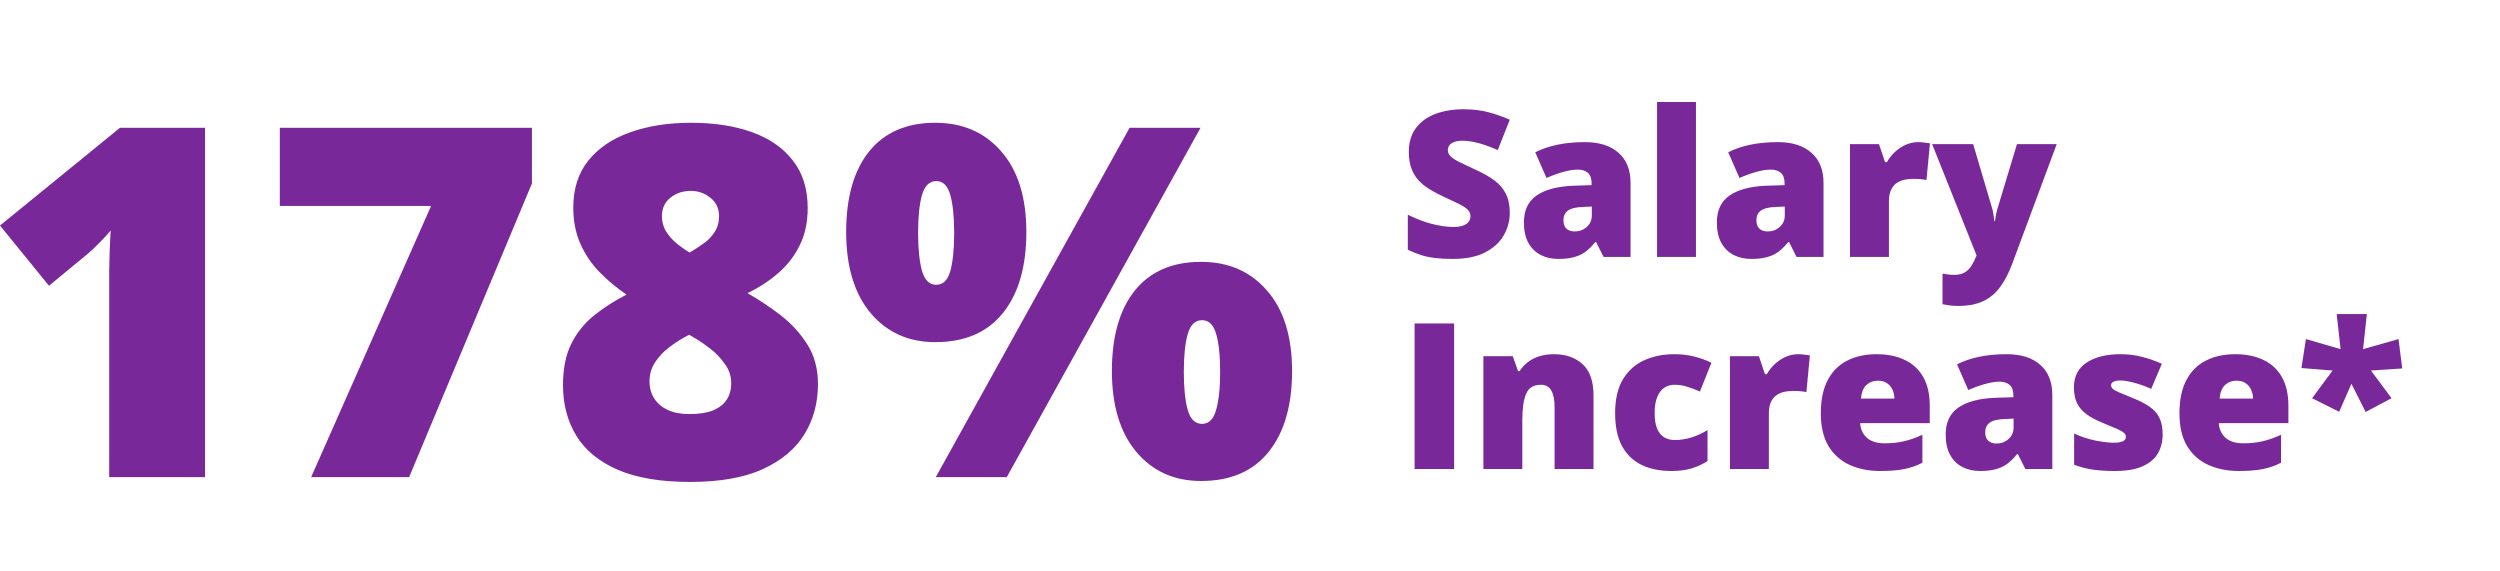
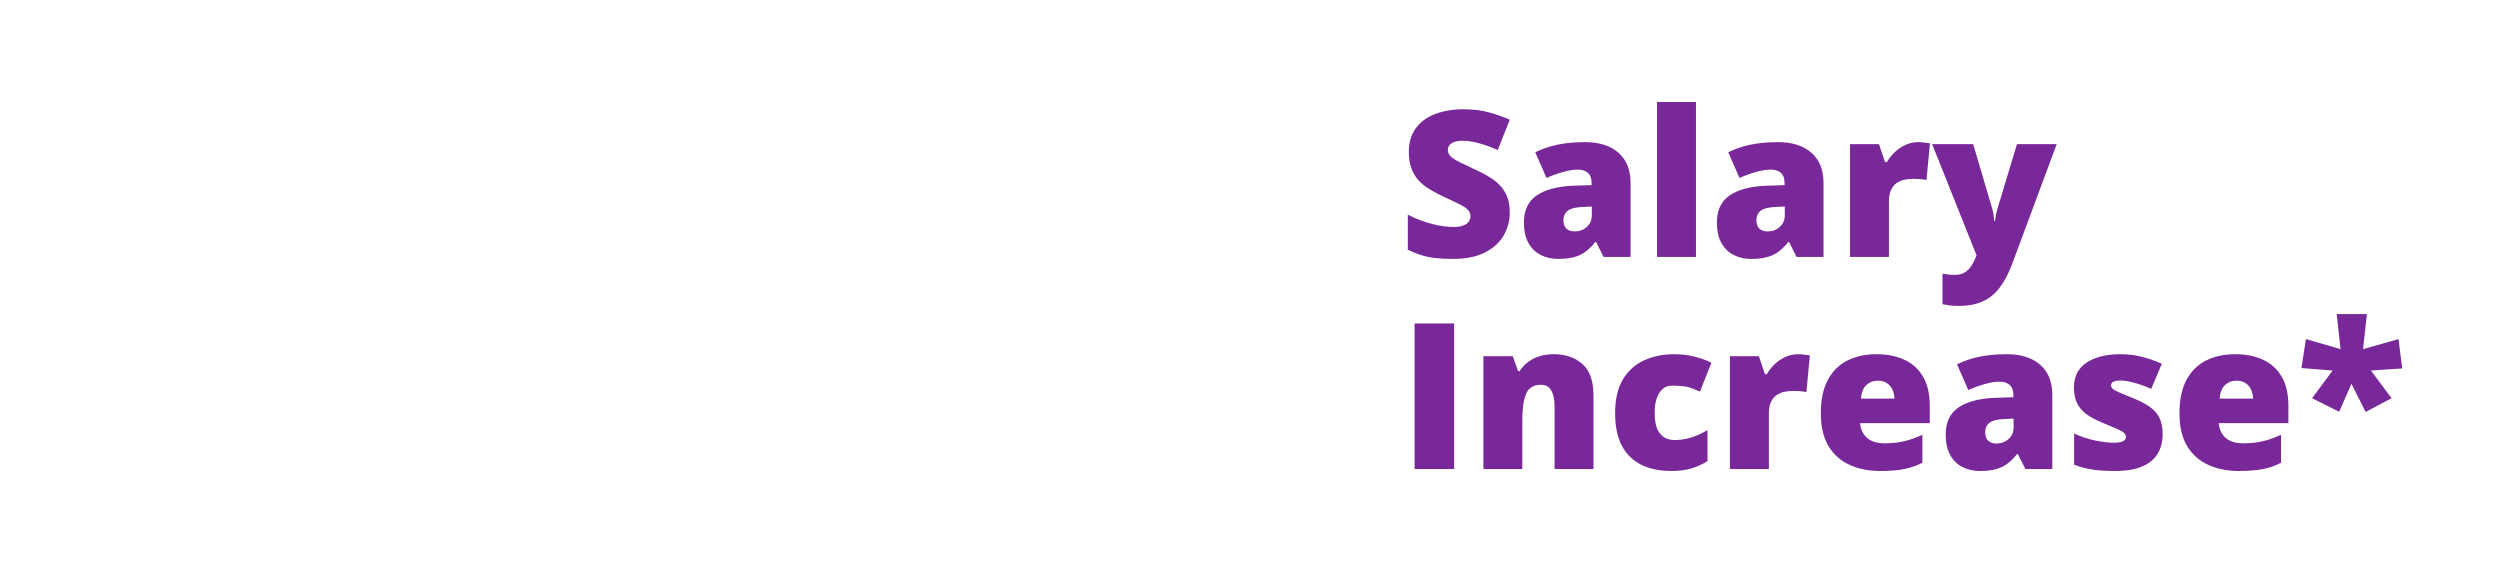
<svg xmlns="http://www.w3.org/2000/svg" width="613" height="140" viewBox="0 0 613 140" fill="none">
-   <path d="M26.777 117V71.648C26.777 69.812 26.777 68.035 26.777 66.316C26.816 64.559 26.855 62.879 26.895 61.277C26.973 59.637 27.051 58.055 27.129 56.531C26.387 57.43 25.566 58.328 24.668 59.227C23.809 60.125 22.832 61.062 21.738 62.039L12.012 70.066L0 55.301L29.414 31.336H50.273V117H26.777ZM76.289 117L105.703 50.496H68.613V31.336H130.43V44.988L100.312 117H76.289ZM169.219 118.172C161.992 118.172 156.074 117.176 151.465 115.184C146.895 113.191 143.516 110.418 141.328 106.863C139.141 103.27 138.047 99.129 138.047 94.441C138.047 90.457 138.711 87.098 140.039 84.363C141.406 81.629 143.262 79.305 145.605 77.391C147.988 75.477 150.664 73.758 153.633 72.234C151.25 70.633 149.062 68.816 147.07 66.785C145.078 64.754 143.496 62.43 142.324 59.812C141.152 57.195 140.566 54.227 140.566 50.906C140.566 46.297 141.797 42.449 144.258 39.363C146.758 36.277 150.176 33.973 154.512 32.449C158.848 30.887 163.828 30.105 169.453 30.105C175.117 30.105 180.078 30.867 184.336 32.391C188.633 33.914 191.992 36.238 194.414 39.363C196.836 42.449 198.047 46.336 198.047 51.023C198.047 54.461 197.402 57.488 196.113 60.105C194.863 62.684 193.125 64.949 190.898 66.902C188.711 68.816 186.172 70.477 183.281 71.883C185.977 73.406 188.652 75.184 191.309 77.215C193.965 79.246 196.172 81.648 197.93 84.422C199.688 87.156 200.566 90.418 200.566 94.207C200.566 98.777 199.453 102.879 197.227 106.512C195 110.105 191.582 112.957 186.973 115.066C182.363 117.137 176.445 118.172 169.219 118.172ZM168.984 101.531C171.367 101.531 173.301 101.238 174.785 100.652C176.309 100.027 177.441 99.148 178.184 98.016C178.926 96.883 179.297 95.535 179.297 93.973C179.297 92.215 178.77 90.633 177.715 89.227C176.699 87.781 175.508 86.531 174.141 85.477C172.773 84.422 171.582 83.602 170.566 83.016L168.984 82.078C167.227 82.977 165.605 83.992 164.121 85.125C162.676 86.219 161.504 87.469 160.605 88.875C159.707 90.242 159.258 91.785 159.258 93.504C159.258 95.106 159.648 96.512 160.43 97.723C161.211 98.934 162.324 99.871 163.77 100.535C165.215 101.199 166.953 101.531 168.984 101.531ZM169.102 61.922C170.234 61.258 171.348 60.535 172.441 59.754C173.574 58.973 174.492 58.035 175.195 56.941C175.938 55.848 176.309 54.539 176.309 53.016C176.309 51.102 175.605 49.598 174.199 48.504C172.832 47.371 171.211 46.805 169.336 46.805C167.422 46.805 165.762 47.371 164.355 48.504C162.988 49.598 162.305 51.102 162.305 53.016C162.305 54.266 162.598 55.438 163.184 56.531C163.809 57.586 164.629 58.562 165.645 59.461C166.699 60.359 167.852 61.18 169.102 61.922ZM229.336 30.105C236.055 30.105 241.445 32.449 245.508 37.137C249.609 41.824 251.66 48.406 251.66 56.883C251.66 65.359 249.746 71.981 245.918 76.746C242.09 81.512 236.562 83.894 229.336 83.894C222.773 83.894 217.48 81.512 213.457 76.746C209.473 71.981 207.48 65.359 207.48 56.883C207.48 48.406 209.355 41.824 213.105 37.137C216.895 32.449 222.305 30.105 229.336 30.105ZM229.57 44.402C227.891 44.402 226.719 45.555 226.055 47.859C225.43 50.125 225.117 53.211 225.117 57.117C225.117 60.945 225.43 64.031 226.055 66.375C226.719 68.68 227.891 69.832 229.57 69.832C231.25 69.832 232.402 68.699 233.027 66.434C233.652 64.129 233.965 61.023 233.965 57.117C233.965 53.211 233.652 50.125 233.027 47.859C232.402 45.555 231.25 44.402 229.57 44.402ZM294.375 31.336L246.855 117H229.453L276.973 31.336H294.375ZM294.492 64.207C301.211 64.207 306.602 66.551 310.664 71.238C314.766 75.926 316.816 82.508 316.816 90.984C316.816 99.422 314.902 106.023 311.074 110.789C307.246 115.555 301.719 117.938 294.492 117.938C287.93 117.938 282.637 115.555 278.613 110.789C274.629 106.023 272.637 99.422 272.637 90.984C272.637 82.508 274.512 75.926 278.262 71.238C282.051 66.551 287.461 64.207 294.492 64.207ZM294.727 78.504C293.047 78.504 291.875 79.656 291.211 81.961C290.586 84.227 290.273 87.312 290.273 91.219C290.273 95.047 290.586 98.133 291.211 100.477C291.875 102.781 293.047 103.934 294.727 103.934C296.406 103.934 297.559 102.801 298.184 100.535C298.848 98.231 299.18 95.125 299.18 91.219C299.18 87.156 298.848 84.031 298.184 81.844C297.559 79.617 296.406 78.504 294.727 78.504Z" fill="#792899" />
-   <path d="M370.197 52.16C370.197 54.097 369.709 55.936 368.732 57.678C367.756 59.403 366.234 60.803 364.167 61.877C362.116 62.951 359.463 63.488 356.208 63.488C354.58 63.488 353.148 63.415 351.911 63.269C350.69 63.122 349.551 62.886 348.493 62.56C347.435 62.219 346.337 61.779 345.197 61.242V52.648C347.134 53.625 349.087 54.374 351.057 54.895C353.026 55.399 354.808 55.651 356.403 55.651C357.364 55.651 358.145 55.537 358.747 55.31C359.366 55.082 359.821 54.773 360.114 54.382C360.407 53.975 360.554 53.511 360.554 52.99C360.554 52.372 360.334 51.851 359.895 51.428C359.471 50.988 358.788 50.533 357.844 50.06C356.9 49.589 355.655 49.003 354.108 48.303C352.79 47.684 351.594 47.05 350.52 46.398C349.462 45.747 348.55 45.007 347.785 44.177C347.036 43.33 346.459 42.346 346.052 41.223C345.645 40.1 345.441 38.773 345.441 37.243C345.441 34.948 346.003 33.028 347.126 31.481C348.265 29.919 349.844 28.747 351.862 27.966C353.897 27.185 356.241 26.794 358.894 26.794C361.221 26.794 363.312 27.054 365.168 27.575C367.04 28.096 368.716 28.69 370.197 29.357L367.243 36.804C365.713 36.104 364.208 35.55 362.727 35.144C361.245 34.72 359.87 34.509 358.601 34.509C357.771 34.509 357.087 34.615 356.55 34.826C356.029 35.022 355.638 35.29 355.378 35.632C355.134 35.974 355.012 36.364 355.012 36.804C355.012 37.357 355.223 37.853 355.646 38.293C356.086 38.732 356.81 39.213 357.819 39.733C358.845 40.238 360.236 40.897 361.994 41.711C363.736 42.492 365.217 43.339 366.438 44.25C367.658 45.145 368.586 46.227 369.221 47.497C369.872 48.75 370.197 50.305 370.197 52.16ZM388.654 34.851C392.154 34.851 394.888 35.721 396.857 37.463C398.827 39.188 399.812 41.654 399.812 44.86V63H393.195L391.364 59.338H391.169C390.388 60.315 389.582 61.112 388.752 61.73C387.938 62.333 387.002 62.772 385.944 63.049C384.886 63.342 383.592 63.488 382.062 63.488C380.467 63.488 379.035 63.163 377.766 62.512C376.496 61.861 375.495 60.876 374.763 59.558C374.03 58.239 373.664 56.571 373.664 54.553C373.664 51.59 374.689 49.393 376.74 47.961C378.791 46.529 381.761 45.723 385.651 45.544L390.266 45.398V45.007C390.266 43.77 389.956 42.891 389.338 42.37C388.736 41.849 387.922 41.589 386.896 41.589C385.806 41.589 384.585 41.784 383.234 42.175C381.9 42.549 380.557 43.037 379.206 43.64L376.447 37.341C378.042 36.527 379.849 35.908 381.867 35.485C383.885 35.062 386.148 34.851 388.654 34.851ZM390.314 50.647L388.117 50.744C386.359 50.809 385.122 51.118 384.406 51.672C383.706 52.209 383.356 52.982 383.356 53.991C383.356 54.935 383.609 55.635 384.113 56.091C384.618 56.53 385.285 56.75 386.115 56.75C387.271 56.75 388.256 56.384 389.069 55.651C389.899 54.919 390.314 53.967 390.314 52.795V50.647ZM415.852 63H406.306V25.012H415.852V63ZM435.969 34.851C439.468 34.851 442.202 35.721 444.172 37.463C446.141 39.188 447.126 41.654 447.126 44.86V63H440.51L438.679 59.338H438.483C437.702 60.315 436.896 61.112 436.066 61.73C435.253 62.333 434.317 62.772 433.259 63.049C432.201 63.342 430.907 63.488 429.377 63.488C427.782 63.488 426.35 63.163 425.08 62.512C423.811 61.861 422.81 60.876 422.077 59.558C421.345 58.239 420.979 56.571 420.979 54.553C420.979 51.59 422.004 49.393 424.055 47.961C426.105 46.529 429.076 45.723 432.966 45.544L437.58 45.398V45.007C437.58 43.77 437.271 42.891 436.652 42.37C436.05 41.849 435.236 41.589 434.211 41.589C433.12 41.589 431.9 41.784 430.549 42.175C429.214 42.549 427.871 43.037 426.521 43.64L423.762 37.341C425.357 36.527 427.163 35.908 429.182 35.485C431.2 35.062 433.462 34.851 435.969 34.851ZM437.629 50.647L435.432 50.744C433.674 50.809 432.437 51.118 431.721 51.672C431.021 52.209 430.671 52.982 430.671 53.991C430.671 54.935 430.923 55.635 431.428 56.091C431.932 56.53 432.6 56.75 433.43 56.75C434.585 56.75 435.57 56.384 436.384 55.651C437.214 54.919 437.629 53.967 437.629 52.795V50.647ZM470.319 34.851C470.84 34.851 471.385 34.891 471.955 34.973C472.525 35.038 472.948 35.095 473.225 35.144L472.37 44.152C472.061 44.071 471.662 44.006 471.174 43.957C470.686 43.892 470.002 43.859 469.123 43.859C468.521 43.859 467.878 43.916 467.194 44.03C466.511 44.144 465.86 44.388 465.241 44.763C464.639 45.121 464.143 45.674 463.752 46.423C463.361 47.155 463.166 48.148 463.166 49.401V63H453.62V35.339H460.725L462.214 39.758H462.678C463.182 38.846 463.825 38.024 464.606 37.292C465.404 36.543 466.291 35.949 467.268 35.51C468.26 35.07 469.278 34.851 470.319 34.851ZM473.762 35.339H483.82L488.508 51.208C488.573 51.436 488.638 51.721 488.703 52.062C488.768 52.388 488.825 52.738 488.874 53.112C488.923 53.487 488.955 53.853 488.972 54.211H489.167C489.248 53.544 489.338 52.966 489.436 52.477C489.549 51.973 489.655 51.566 489.753 51.257L494.562 35.339H504.304L493.366 64.758C492.52 67.004 491.535 68.884 490.412 70.397C489.305 71.927 487.93 73.075 486.286 73.84C484.659 74.621 482.632 75.012 480.207 75.012C479.328 75.012 478.571 74.963 477.937 74.865C477.318 74.784 476.773 74.694 476.301 74.597V67.102C476.659 67.167 477.098 67.232 477.619 67.297C478.14 67.362 478.685 67.394 479.255 67.394C480.313 67.394 481.167 67.183 481.818 66.76C482.486 66.337 483.031 65.775 483.454 65.075C483.877 64.392 484.243 63.651 484.553 62.853L484.65 62.609L473.762 35.339ZM346.857 115V79.307H356.55V115H346.857ZM381.037 86.851C383.885 86.851 386.213 87.656 388.02 89.268C389.826 90.879 390.729 93.459 390.729 97.007V115H381.184V99.912C381.184 98.073 380.915 96.689 380.378 95.762C379.857 94.818 379.011 94.346 377.839 94.346C376.032 94.346 374.82 95.086 374.201 96.567C373.583 98.032 373.273 100.14 373.273 102.891V115H363.728V87.339H370.93L372.224 91.001H372.59C373.176 90.122 373.876 89.373 374.689 88.755C375.503 88.136 376.439 87.664 377.497 87.339C378.555 87.013 379.735 86.851 381.037 86.851ZM409.821 115.488C407.022 115.488 404.589 114.992 402.521 113.999C400.454 112.99 398.851 111.444 397.712 109.36C396.589 107.261 396.027 104.575 396.027 101.304C396.027 97.951 396.654 95.208 397.907 93.076C399.177 90.944 400.91 89.373 403.107 88.364C405.305 87.355 407.795 86.851 410.578 86.851C412.271 86.851 413.874 87.038 415.388 87.412C416.918 87.787 418.334 88.299 419.636 88.95L416.828 96.006C415.689 95.501 414.623 95.103 413.63 94.81C412.653 94.5 411.636 94.346 410.578 94.346C409.618 94.346 408.771 94.598 408.039 95.103C407.307 95.607 406.737 96.372 406.33 97.397C405.923 98.407 405.72 99.692 405.72 101.255C405.72 102.85 405.923 104.136 406.33 105.112C406.753 106.089 407.331 106.797 408.063 107.236C408.812 107.676 409.667 107.896 410.627 107.896C412.01 107.896 413.386 107.684 414.753 107.261C416.136 106.821 417.447 106.219 418.684 105.454V113.047C417.544 113.796 416.258 114.39 414.826 114.829C413.394 115.269 411.726 115.488 409.821 115.488ZM440.876 86.851C441.397 86.851 441.942 86.891 442.512 86.973C443.081 87.038 443.505 87.095 443.781 87.144L442.927 96.152C442.618 96.071 442.219 96.006 441.73 95.957C441.242 95.892 440.559 95.859 439.68 95.859C439.077 95.859 438.435 95.916 437.751 96.03C437.067 96.144 436.416 96.388 435.798 96.763C435.196 97.121 434.699 97.674 434.309 98.423C433.918 99.155 433.723 100.148 433.723 101.401V115H424.177V87.339H431.281L432.771 91.758H433.234C433.739 90.846 434.382 90.024 435.163 89.292C435.961 88.543 436.848 87.949 437.824 87.51C438.817 87.07 439.834 86.851 440.876 86.851ZM460.114 86.851C462.8 86.851 465.119 87.323 467.072 88.267C469.025 89.194 470.531 90.594 471.589 92.466C472.647 94.338 473.176 96.681 473.176 99.497V103.745H456.11C456.192 105.194 456.729 106.382 457.722 107.31C458.731 108.237 460.212 108.701 462.165 108.701C463.89 108.701 465.469 108.53 466.901 108.188C468.35 107.847 469.839 107.318 471.369 106.602V113.462C470.035 114.162 468.578 114.674 466.999 115C465.42 115.326 463.426 115.488 461.018 115.488C458.234 115.488 455.744 114.992 453.547 113.999C451.35 113.006 449.616 111.468 448.347 109.385C447.093 107.301 446.467 104.624 446.467 101.353C446.467 98.032 447.036 95.306 448.176 93.174C449.315 91.025 450.91 89.439 452.961 88.413C455.012 87.371 457.396 86.851 460.114 86.851ZM460.456 93.345C459.333 93.345 458.389 93.703 457.624 94.419C456.875 95.119 456.436 96.226 456.306 97.739H464.509C464.493 96.925 464.33 96.185 464.021 95.518C463.711 94.85 463.256 94.321 462.653 93.931C462.067 93.54 461.335 93.345 460.456 93.345ZM492.072 86.851C495.572 86.851 498.306 87.721 500.275 89.463C502.245 91.188 503.229 93.654 503.229 96.86V115H496.613L494.782 111.338H494.587C493.806 112.314 493 113.112 492.17 113.73C491.356 114.333 490.42 114.772 489.362 115.049C488.304 115.342 487.01 115.488 485.48 115.488C483.885 115.488 482.453 115.163 481.184 114.512C479.914 113.861 478.913 112.876 478.181 111.558C477.448 110.239 477.082 108.571 477.082 106.553C477.082 103.59 478.107 101.393 480.158 99.961C482.209 98.529 485.179 97.723 489.069 97.544L493.684 97.397V97.007C493.684 95.77 493.374 94.891 492.756 94.37C492.154 93.849 491.34 93.589 490.314 93.589C489.224 93.589 488.003 93.784 486.652 94.175C485.318 94.549 483.975 95.037 482.624 95.64L479.865 89.341C481.46 88.527 483.267 87.909 485.285 87.485C487.303 87.062 489.566 86.851 492.072 86.851ZM493.732 102.646L491.535 102.744C489.777 102.809 488.54 103.118 487.824 103.672C487.124 104.209 486.774 104.982 486.774 105.991C486.774 106.935 487.027 107.635 487.531 108.091C488.036 108.53 488.703 108.75 489.533 108.75C490.689 108.75 491.674 108.384 492.487 107.651C493.317 106.919 493.732 105.967 493.732 104.795V102.646ZM530.28 106.504C530.28 108.262 529.89 109.816 529.108 111.167C528.327 112.518 527.074 113.576 525.349 114.341C523.64 115.106 521.385 115.488 518.586 115.488C516.617 115.488 514.851 115.382 513.288 115.171C511.742 114.959 510.171 114.552 508.576 113.95V106.309C510.318 107.106 512.092 107.684 513.898 108.042C515.705 108.384 517.129 108.555 518.171 108.555C519.245 108.555 520.026 108.441 520.515 108.213C521.019 107.969 521.271 107.611 521.271 107.139C521.271 106.732 521.101 106.39 520.759 106.113C520.433 105.82 519.839 105.487 518.977 105.112C518.13 104.738 516.934 104.233 515.388 103.599C513.858 102.964 512.58 102.272 511.555 101.523C510.546 100.775 509.789 99.88 509.284 98.838C508.78 97.796 508.527 96.519 508.527 95.005C508.527 92.303 509.569 90.269 511.652 88.901C513.736 87.534 516.494 86.851 519.929 86.851C521.752 86.851 523.469 87.054 525.08 87.461C526.691 87.852 528.36 88.429 530.085 89.194L527.473 95.347C526.105 94.728 524.722 94.232 523.322 93.857C521.923 93.483 520.808 93.296 519.978 93.296C519.229 93.296 518.651 93.394 518.244 93.589C517.837 93.784 517.634 94.069 517.634 94.443C517.634 94.785 517.772 95.086 518.049 95.347C518.342 95.607 518.887 95.908 519.685 96.25C520.482 96.592 521.646 97.072 523.176 97.69C524.787 98.341 526.114 99.041 527.155 99.79C528.213 100.522 528.994 101.418 529.499 102.476C530.02 103.534 530.28 104.876 530.28 106.504ZM548.054 86.851C550.739 86.851 553.059 87.323 555.012 88.267C556.965 89.194 558.47 90.594 559.528 92.466C560.586 94.338 561.115 96.681 561.115 99.497V103.745H544.05C544.131 105.194 544.668 106.382 545.661 107.31C546.67 108.237 548.151 108.701 550.104 108.701C551.83 108.701 553.409 108.53 554.841 108.188C556.289 107.847 557.779 107.318 559.309 106.602V113.462C557.974 114.162 556.517 114.674 554.938 115C553.36 115.326 551.366 115.488 548.957 115.488C546.174 115.488 543.684 114.992 541.486 113.999C539.289 113.006 537.556 111.468 536.286 109.385C535.033 107.301 534.406 104.624 534.406 101.353C534.406 98.032 534.976 95.306 536.115 93.174C537.255 91.025 538.85 89.439 540.9 88.413C542.951 87.371 545.336 86.851 548.054 86.851ZM548.396 93.345C547.272 93.345 546.328 93.703 545.563 94.419C544.815 95.119 544.375 96.226 544.245 97.739H552.448C552.432 96.925 552.269 96.185 551.96 95.518C551.651 94.85 551.195 94.321 550.593 93.931C550.007 93.54 549.274 93.345 548.396 93.345ZM580.354 77.012L579.426 85.606L588.117 83.14L589.021 90.342L581.354 90.855L586.408 97.642L580.061 101.011L576.569 94.102L573.566 100.962L566.926 97.642L571.955 90.855L564.313 90.244L565.412 83.14L573.908 85.606L572.956 77.012H580.354Z" fill="#792899" />
+   <path d="M370.197 52.16C370.197 54.097 369.709 55.936 368.732 57.678C367.756 59.403 366.234 60.803 364.167 61.877C362.116 62.951 359.463 63.488 356.208 63.488C354.58 63.488 353.148 63.415 351.911 63.269C350.69 63.122 349.551 62.886 348.493 62.56C347.435 62.219 346.337 61.779 345.197 61.242V52.648C347.134 53.625 349.087 54.374 351.057 54.895C353.026 55.399 354.808 55.651 356.403 55.651C357.364 55.651 358.145 55.537 358.747 55.31C359.366 55.082 359.821 54.773 360.114 54.382C360.407 53.975 360.554 53.511 360.554 52.99C360.554 52.372 360.334 51.851 359.895 51.428C359.471 50.988 358.788 50.533 357.844 50.06C356.9 49.589 355.655 49.003 354.108 48.303C352.79 47.684 351.594 47.05 350.52 46.398C349.462 45.747 348.55 45.007 347.785 44.177C347.036 43.33 346.459 42.346 346.052 41.223C345.645 40.1 345.441 38.773 345.441 37.243C345.441 34.948 346.003 33.028 347.126 31.481C348.265 29.919 349.844 28.747 351.862 27.966C353.897 27.185 356.241 26.794 358.894 26.794C361.221 26.794 363.312 27.054 365.168 27.575C367.04 28.096 368.716 28.69 370.197 29.357L367.243 36.804C365.713 36.104 364.208 35.55 362.727 35.144C361.245 34.72 359.87 34.509 358.601 34.509C357.771 34.509 357.087 34.615 356.55 34.826C356.029 35.022 355.638 35.29 355.378 35.632C355.134 35.974 355.012 36.364 355.012 36.804C355.012 37.357 355.223 37.853 355.646 38.293C356.086 38.732 356.81 39.213 357.819 39.733C358.845 40.238 360.236 40.897 361.994 41.711C363.736 42.492 365.217 43.339 366.438 44.25C367.658 45.145 368.586 46.227 369.221 47.497C369.872 48.75 370.197 50.305 370.197 52.16ZM388.654 34.851C392.154 34.851 394.888 35.721 396.857 37.463C398.827 39.188 399.812 41.654 399.812 44.86V63H393.195L391.364 59.338H391.169C390.388 60.315 389.582 61.112 388.752 61.73C387.938 62.333 387.002 62.772 385.944 63.049C384.886 63.342 383.592 63.488 382.062 63.488C380.467 63.488 379.035 63.163 377.766 62.512C376.496 61.861 375.495 60.876 374.763 59.558C374.03 58.239 373.664 56.571 373.664 54.553C373.664 51.59 374.689 49.393 376.74 47.961C378.791 46.529 381.761 45.723 385.651 45.544L390.266 45.398V45.007C390.266 43.77 389.956 42.891 389.338 42.37C388.736 41.849 387.922 41.589 386.896 41.589C385.806 41.589 384.585 41.784 383.234 42.175C381.9 42.549 380.557 43.037 379.206 43.64L376.447 37.341C378.042 36.527 379.849 35.908 381.867 35.485C383.885 35.062 386.148 34.851 388.654 34.851ZM390.314 50.647L388.117 50.744C386.359 50.809 385.122 51.118 384.406 51.672C383.706 52.209 383.356 52.982 383.356 53.991C383.356 54.935 383.609 55.635 384.113 56.091C384.618 56.53 385.285 56.75 386.115 56.75C387.271 56.75 388.256 56.384 389.069 55.651C389.899 54.919 390.314 53.967 390.314 52.795V50.647ZM415.852 63H406.306V25.012H415.852V63ZM435.969 34.851C439.468 34.851 442.202 35.721 444.172 37.463C446.141 39.188 447.126 41.654 447.126 44.86V63H440.51L438.679 59.338H438.483C437.702 60.315 436.896 61.112 436.066 61.73C435.253 62.333 434.317 62.772 433.259 63.049C432.201 63.342 430.907 63.488 429.377 63.488C427.782 63.488 426.35 63.163 425.08 62.512C423.811 61.861 422.81 60.876 422.077 59.558C421.345 58.239 420.979 56.571 420.979 54.553C420.979 51.59 422.004 49.393 424.055 47.961C426.105 46.529 429.076 45.723 432.966 45.544L437.58 45.398V45.007C437.58 43.77 437.271 42.891 436.652 42.37C436.05 41.849 435.236 41.589 434.211 41.589C433.12 41.589 431.9 41.784 430.549 42.175C429.214 42.549 427.871 43.037 426.521 43.64L423.762 37.341C425.357 36.527 427.163 35.908 429.182 35.485C431.2 35.062 433.462 34.851 435.969 34.851ZM437.629 50.647L435.432 50.744C433.674 50.809 432.437 51.118 431.721 51.672C431.021 52.209 430.671 52.982 430.671 53.991C430.671 54.935 430.923 55.635 431.428 56.091C431.932 56.53 432.6 56.75 433.43 56.75C434.585 56.75 435.57 56.384 436.384 55.651C437.214 54.919 437.629 53.967 437.629 52.795V50.647ZM470.319 34.851C470.84 34.851 471.385 34.891 471.955 34.973C472.525 35.038 472.948 35.095 473.225 35.144L472.37 44.152C472.061 44.071 471.662 44.006 471.174 43.957C470.686 43.892 470.002 43.859 469.123 43.859C468.521 43.859 467.878 43.916 467.194 44.03C466.511 44.144 465.86 44.388 465.241 44.763C464.639 45.121 464.143 45.674 463.752 46.423C463.361 47.155 463.166 48.148 463.166 49.401V63H453.62V35.339H460.725L462.214 39.758H462.678C463.182 38.846 463.825 38.024 464.606 37.292C465.404 36.543 466.291 35.949 467.268 35.51C468.26 35.07 469.278 34.851 470.319 34.851ZM473.762 35.339H483.82L488.508 51.208C488.573 51.436 488.638 51.721 488.703 52.062C488.768 52.388 488.825 52.738 488.874 53.112C488.923 53.487 488.955 53.853 488.972 54.211H489.167C489.248 53.544 489.338 52.966 489.436 52.477C489.549 51.973 489.655 51.566 489.753 51.257L494.562 35.339H504.304L493.366 64.758C492.52 67.004 491.535 68.884 490.412 70.397C489.305 71.927 487.93 73.075 486.286 73.84C484.659 74.621 482.632 75.012 480.207 75.012C479.328 75.012 478.571 74.963 477.937 74.865C477.318 74.784 476.773 74.694 476.301 74.597V67.102C476.659 67.167 477.098 67.232 477.619 67.297C478.14 67.362 478.685 67.394 479.255 67.394C480.313 67.394 481.167 67.183 481.818 66.76C482.486 66.337 483.031 65.775 483.454 65.075C483.877 64.392 484.243 63.651 484.553 62.853L484.65 62.609L473.762 35.339ZM346.857 115V79.307H356.55V115H346.857ZM381.037 86.851C383.885 86.851 386.213 87.656 388.02 89.268C389.826 90.879 390.729 93.459 390.729 97.007V115H381.184V99.912C381.184 98.073 380.915 96.689 380.378 95.762C379.857 94.818 379.011 94.346 377.839 94.346C376.032 94.346 374.82 95.086 374.201 96.567C373.583 98.032 373.273 100.14 373.273 102.891V115H363.728V87.339H370.93L372.224 91.001H372.59C373.176 90.122 373.876 89.373 374.689 88.755C375.503 88.136 376.439 87.664 377.497 87.339C378.555 87.013 379.735 86.851 381.037 86.851ZM409.821 115.488C407.022 115.488 404.589 114.992 402.521 113.999C400.454 112.99 398.851 111.444 397.712 109.36C396.589 107.261 396.027 104.575 396.027 101.304C396.027 97.951 396.654 95.208 397.907 93.076C399.177 90.944 400.91 89.373 403.107 88.364C405.305 87.355 407.795 86.851 410.578 86.851C412.271 86.851 413.874 87.038 415.388 87.412C416.918 87.787 418.334 88.299 419.636 88.95L416.828 96.006C415.689 95.501 414.623 95.103 413.63 94.81C409.618 94.346 408.771 94.598 408.039 95.103C407.307 95.607 406.737 96.372 406.33 97.397C405.923 98.407 405.72 99.692 405.72 101.255C405.72 102.85 405.923 104.136 406.33 105.112C406.753 106.089 407.331 106.797 408.063 107.236C408.812 107.676 409.667 107.896 410.627 107.896C412.01 107.896 413.386 107.684 414.753 107.261C416.136 106.821 417.447 106.219 418.684 105.454V113.047C417.544 113.796 416.258 114.39 414.826 114.829C413.394 115.269 411.726 115.488 409.821 115.488ZM440.876 86.851C441.397 86.851 441.942 86.891 442.512 86.973C443.081 87.038 443.505 87.095 443.781 87.144L442.927 96.152C442.618 96.071 442.219 96.006 441.73 95.957C441.242 95.892 440.559 95.859 439.68 95.859C439.077 95.859 438.435 95.916 437.751 96.03C437.067 96.144 436.416 96.388 435.798 96.763C435.196 97.121 434.699 97.674 434.309 98.423C433.918 99.155 433.723 100.148 433.723 101.401V115H424.177V87.339H431.281L432.771 91.758H433.234C433.739 90.846 434.382 90.024 435.163 89.292C435.961 88.543 436.848 87.949 437.824 87.51C438.817 87.07 439.834 86.851 440.876 86.851ZM460.114 86.851C462.8 86.851 465.119 87.323 467.072 88.267C469.025 89.194 470.531 90.594 471.589 92.466C472.647 94.338 473.176 96.681 473.176 99.497V103.745H456.11C456.192 105.194 456.729 106.382 457.722 107.31C458.731 108.237 460.212 108.701 462.165 108.701C463.89 108.701 465.469 108.53 466.901 108.188C468.35 107.847 469.839 107.318 471.369 106.602V113.462C470.035 114.162 468.578 114.674 466.999 115C465.42 115.326 463.426 115.488 461.018 115.488C458.234 115.488 455.744 114.992 453.547 113.999C451.35 113.006 449.616 111.468 448.347 109.385C447.093 107.301 446.467 104.624 446.467 101.353C446.467 98.032 447.036 95.306 448.176 93.174C449.315 91.025 450.91 89.439 452.961 88.413C455.012 87.371 457.396 86.851 460.114 86.851ZM460.456 93.345C459.333 93.345 458.389 93.703 457.624 94.419C456.875 95.119 456.436 96.226 456.306 97.739H464.509C464.493 96.925 464.33 96.185 464.021 95.518C463.711 94.85 463.256 94.321 462.653 93.931C462.067 93.54 461.335 93.345 460.456 93.345ZM492.072 86.851C495.572 86.851 498.306 87.721 500.275 89.463C502.245 91.188 503.229 93.654 503.229 96.86V115H496.613L494.782 111.338H494.587C493.806 112.314 493 113.112 492.17 113.73C491.356 114.333 490.42 114.772 489.362 115.049C488.304 115.342 487.01 115.488 485.48 115.488C483.885 115.488 482.453 115.163 481.184 114.512C479.914 113.861 478.913 112.876 478.181 111.558C477.448 110.239 477.082 108.571 477.082 106.553C477.082 103.59 478.107 101.393 480.158 99.961C482.209 98.529 485.179 97.723 489.069 97.544L493.684 97.397V97.007C493.684 95.77 493.374 94.891 492.756 94.37C492.154 93.849 491.34 93.589 490.314 93.589C489.224 93.589 488.003 93.784 486.652 94.175C485.318 94.549 483.975 95.037 482.624 95.64L479.865 89.341C481.46 88.527 483.267 87.909 485.285 87.485C487.303 87.062 489.566 86.851 492.072 86.851ZM493.732 102.646L491.535 102.744C489.777 102.809 488.54 103.118 487.824 103.672C487.124 104.209 486.774 104.982 486.774 105.991C486.774 106.935 487.027 107.635 487.531 108.091C488.036 108.53 488.703 108.75 489.533 108.75C490.689 108.75 491.674 108.384 492.487 107.651C493.317 106.919 493.732 105.967 493.732 104.795V102.646ZM530.28 106.504C530.28 108.262 529.89 109.816 529.108 111.167C528.327 112.518 527.074 113.576 525.349 114.341C523.64 115.106 521.385 115.488 518.586 115.488C516.617 115.488 514.851 115.382 513.288 115.171C511.742 114.959 510.171 114.552 508.576 113.95V106.309C510.318 107.106 512.092 107.684 513.898 108.042C515.705 108.384 517.129 108.555 518.171 108.555C519.245 108.555 520.026 108.441 520.515 108.213C521.019 107.969 521.271 107.611 521.271 107.139C521.271 106.732 521.101 106.39 520.759 106.113C520.433 105.82 519.839 105.487 518.977 105.112C518.13 104.738 516.934 104.233 515.388 103.599C513.858 102.964 512.58 102.272 511.555 101.523C510.546 100.775 509.789 99.88 509.284 98.838C508.78 97.796 508.527 96.519 508.527 95.005C508.527 92.303 509.569 90.269 511.652 88.901C513.736 87.534 516.494 86.851 519.929 86.851C521.752 86.851 523.469 87.054 525.08 87.461C526.691 87.852 528.36 88.429 530.085 89.194L527.473 95.347C526.105 94.728 524.722 94.232 523.322 93.857C521.923 93.483 520.808 93.296 519.978 93.296C519.229 93.296 518.651 93.394 518.244 93.589C517.837 93.784 517.634 94.069 517.634 94.443C517.634 94.785 517.772 95.086 518.049 95.347C518.342 95.607 518.887 95.908 519.685 96.25C520.482 96.592 521.646 97.072 523.176 97.69C524.787 98.341 526.114 99.041 527.155 99.79C528.213 100.522 528.994 101.418 529.499 102.476C530.02 103.534 530.28 104.876 530.28 106.504ZM548.054 86.851C550.739 86.851 553.059 87.323 555.012 88.267C556.965 89.194 558.47 90.594 559.528 92.466C560.586 94.338 561.115 96.681 561.115 99.497V103.745H544.05C544.131 105.194 544.668 106.382 545.661 107.31C546.67 108.237 548.151 108.701 550.104 108.701C551.83 108.701 553.409 108.53 554.841 108.188C556.289 107.847 557.779 107.318 559.309 106.602V113.462C557.974 114.162 556.517 114.674 554.938 115C553.36 115.326 551.366 115.488 548.957 115.488C546.174 115.488 543.684 114.992 541.486 113.999C539.289 113.006 537.556 111.468 536.286 109.385C535.033 107.301 534.406 104.624 534.406 101.353C534.406 98.032 534.976 95.306 536.115 93.174C537.255 91.025 538.85 89.439 540.9 88.413C542.951 87.371 545.336 86.851 548.054 86.851ZM548.396 93.345C547.272 93.345 546.328 93.703 545.563 94.419C544.815 95.119 544.375 96.226 544.245 97.739H552.448C552.432 96.925 552.269 96.185 551.96 95.518C551.651 94.85 551.195 94.321 550.593 93.931C550.007 93.54 549.274 93.345 548.396 93.345ZM580.354 77.012L579.426 85.606L588.117 83.14L589.021 90.342L581.354 90.855L586.408 97.642L580.061 101.011L576.569 94.102L573.566 100.962L566.926 97.642L571.955 90.855L564.313 90.244L565.412 83.14L573.908 85.606L572.956 77.012H580.354Z" fill="#792899" />
</svg>